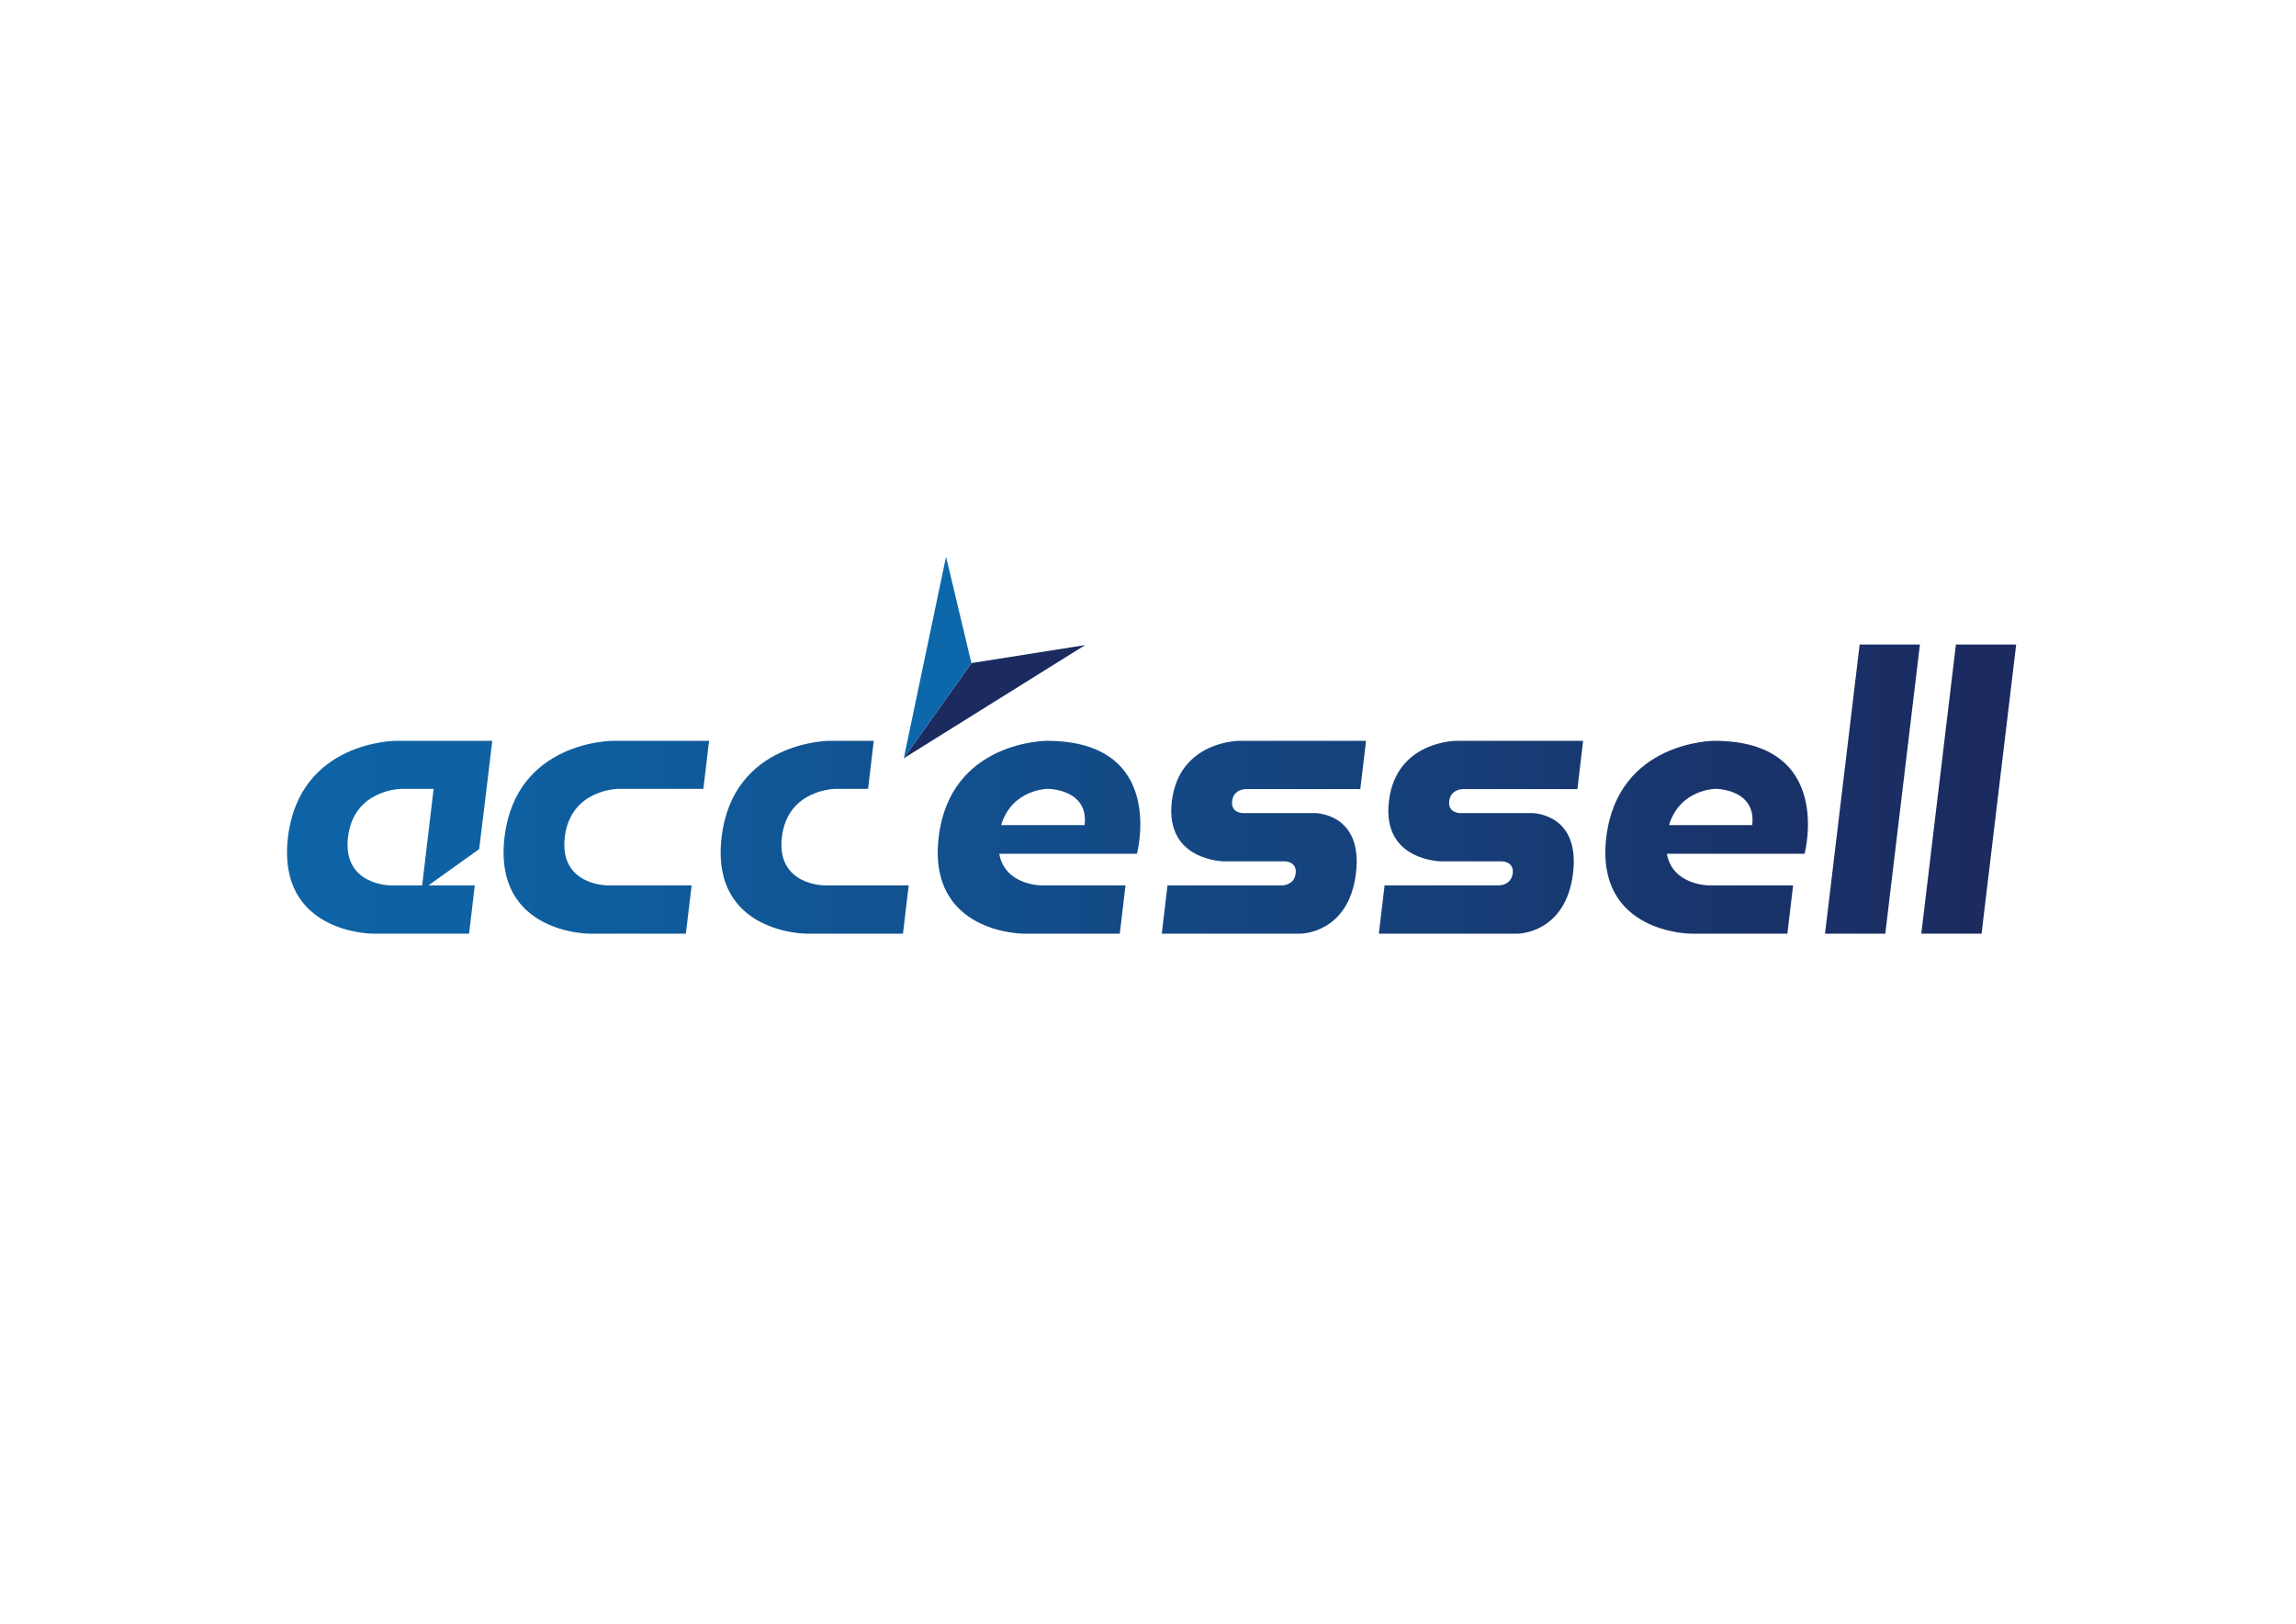
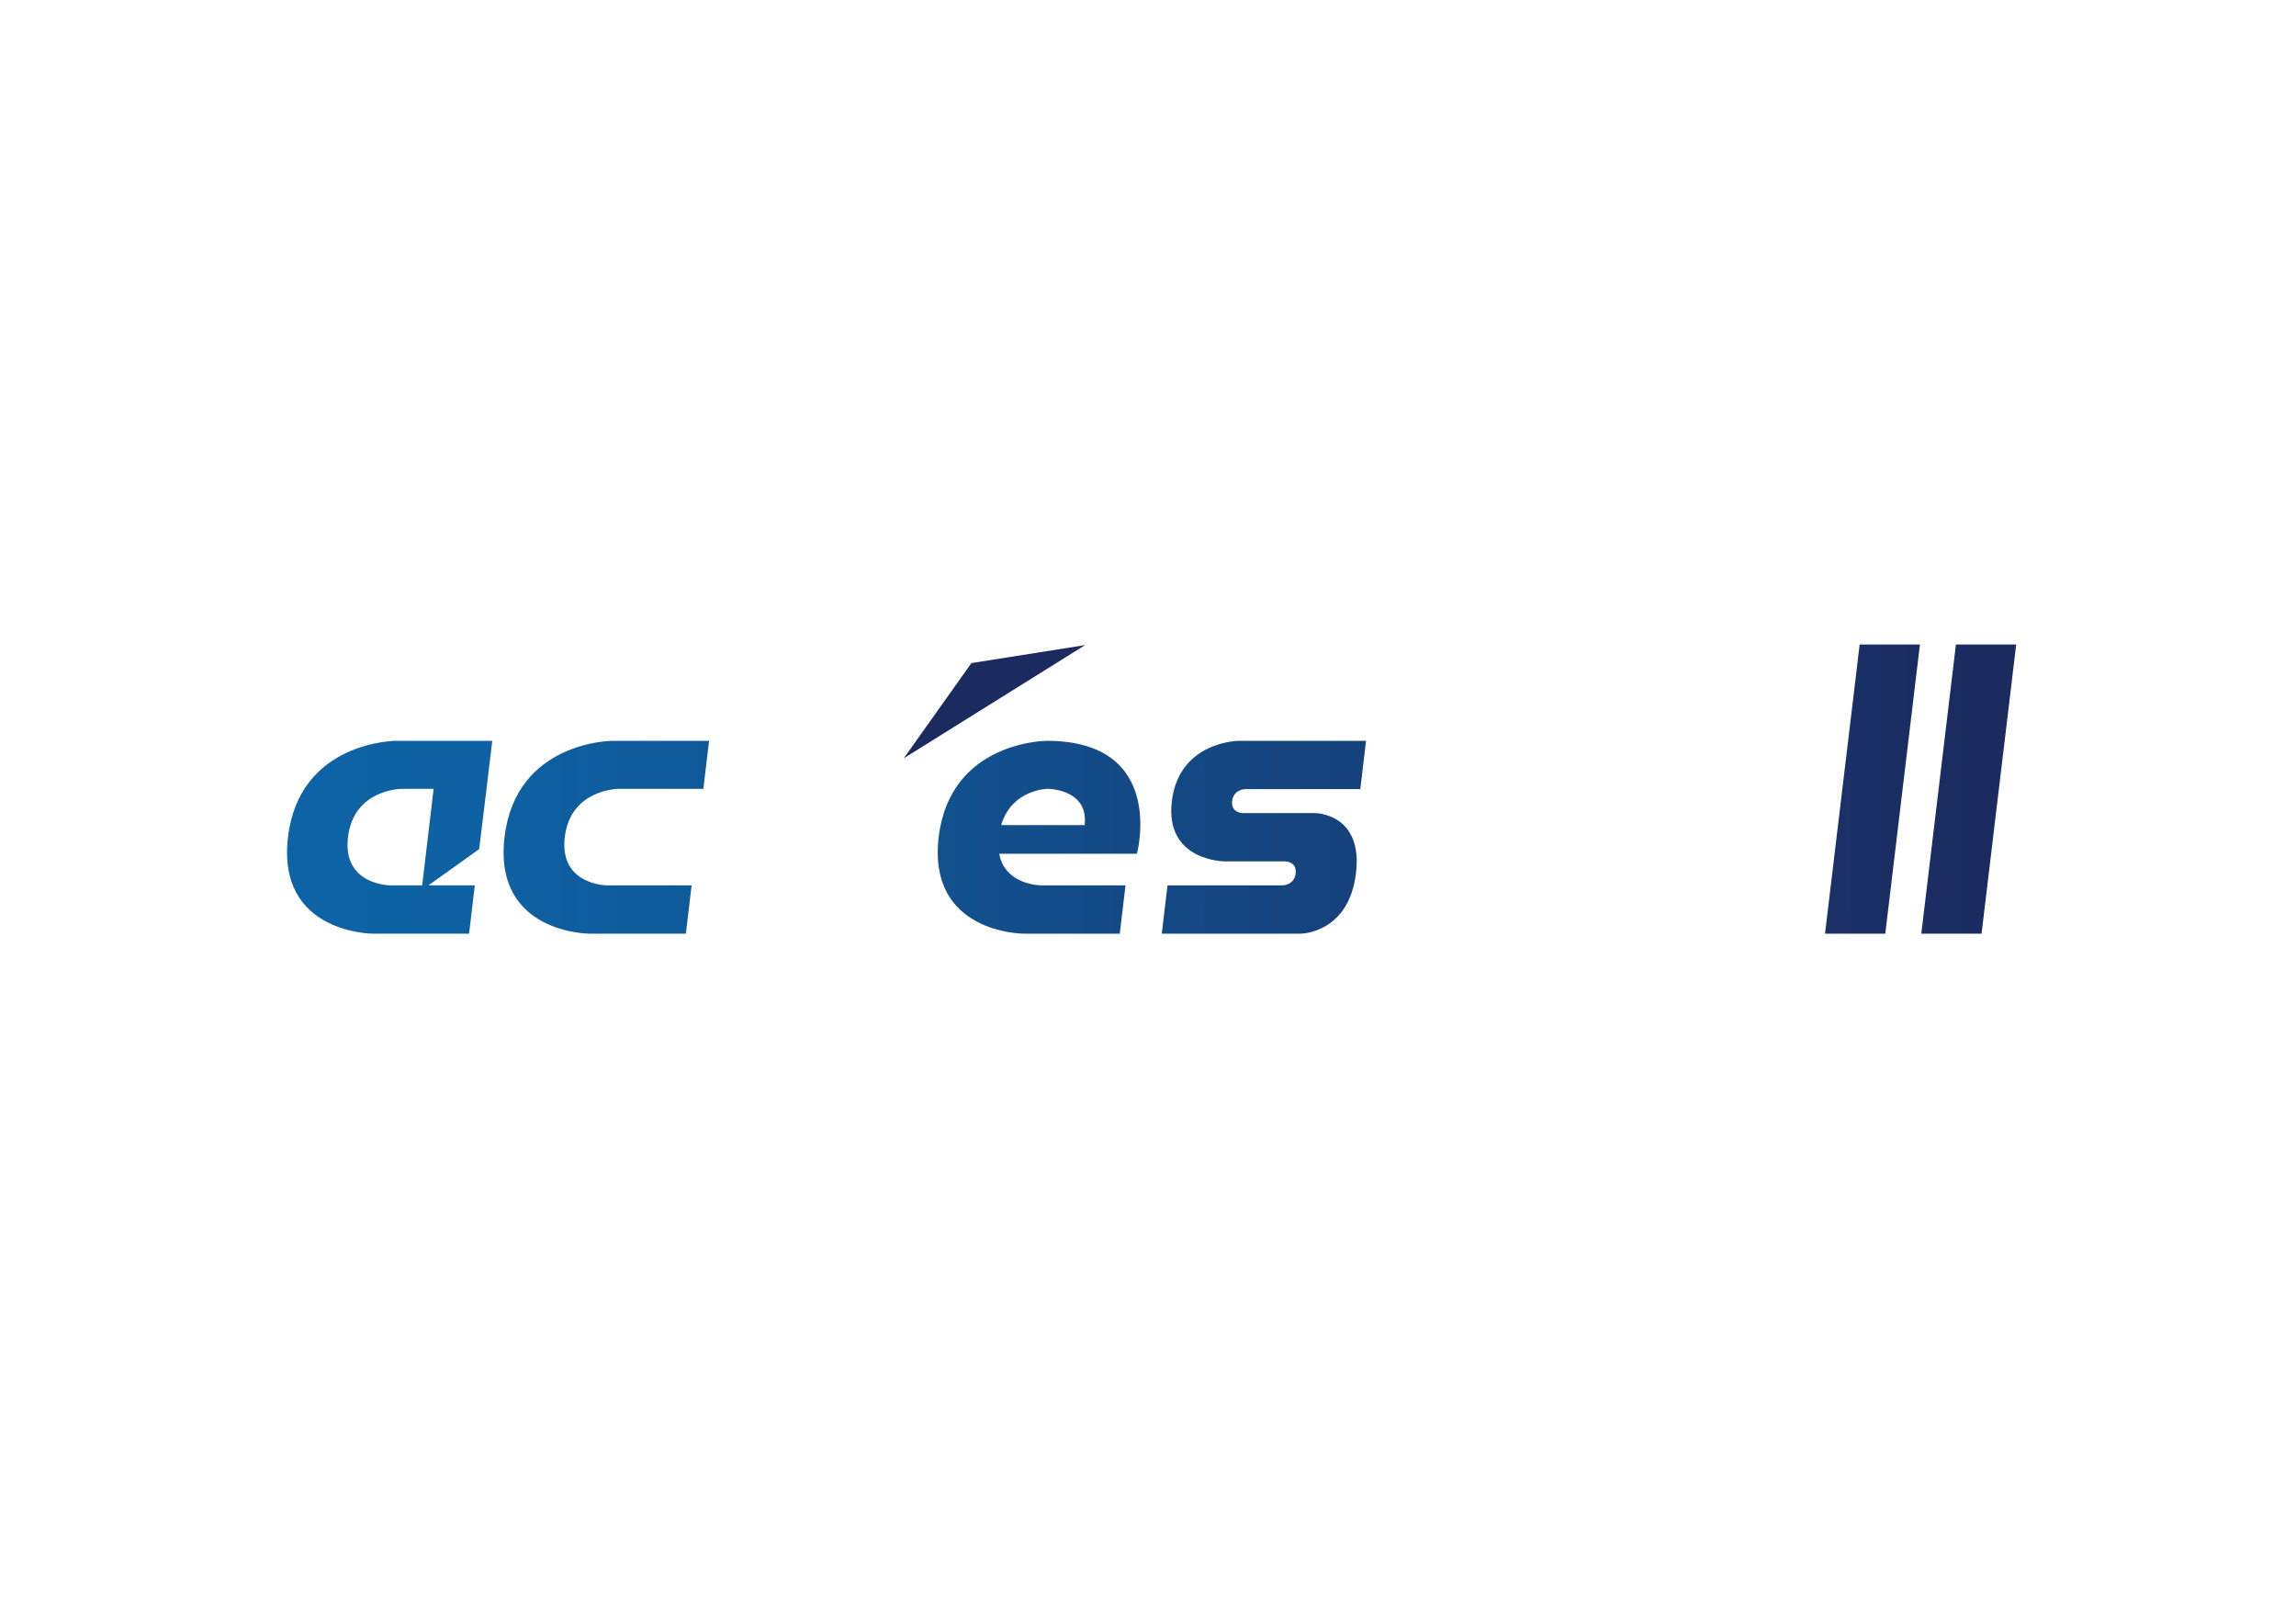
<svg xmlns="http://www.w3.org/2000/svg" version="1.1" id="レイヤー_1" x="0px" y="0px" viewBox="0 0 841.9 595.3" style="enable-background:new 0 0 841.9 595.3;" xml:space="preserve">
  <style type="text/css">
	.st0{fill:#1B2B60;}
	.st1{fill:#0C68AB;}
	.st2{fill:url(#SVGID_1_);}
	.st3{fill:url(#SVGID_00000148632606135634912480000016580224639291550885_);}
	.st4{fill:url(#SVGID_00000170260673024943961130000000058731713970020275_);}
	.st5{fill:url(#SVGID_00000076601378599480374430000002963749384198325663_);}
	.st6{fill:url(#SVGID_00000148621574196496426000000005196195086629983620_);}
	.st7{fill:url(#SVGID_00000137101454749186537440000011232023907588816057_);}
	.st8{fill:url(#SVGID_00000073689299325019970570000009698596053784028295_);}
	.st9{fill:url(#SVGID_00000178908005648722857810000004361970418681930374_);}
	.st10{fill:url(#SVGID_00000024703644085625580150000011432785497176301985_);}
</style>
  <g>
    <g>
      <polygon class="st0" points="356.2,243.1 331.4,278 397.9,236.5   " />
-       <polygon class="st1" points="356.2,243.1 331.4,278 346.9,204.1   " />
    </g>
    <linearGradient id="SVGID_1_" gradientUnits="userSpaceOnUse" x1="109.857" y1="306.964" x2="723.698" y2="306.964">
      <stop offset="0" style="stop-color:#0C68AB" />
      <stop offset="1" style="stop-color:#1B2B60" />
    </linearGradient>
    <path class="st2" d="M257.9,289.3l2.1-17.7h-35.4c0,0-35.4,0-39.6,35.3c-4.2,35.4,31.1,35.4,31.1,35.4h35.4l2.1-17.7h-30.9   c0,0-17.7,0-15.6-17.7c2.1-17.7,19.8-17.7,19.8-17.7H257.9z" />
    <linearGradient id="SVGID_00000021811373200256113780000000216119319850655389_" gradientUnits="userSpaceOnUse" x1="109.862" y1="306.964" x2="723.658" y2="306.964">
      <stop offset="0" style="stop-color:#0C68AB" />
      <stop offset="1" style="stop-color:#1B2B60" />
    </linearGradient>
-     <path style="fill:url(#SVGID_00000021811373200256113780000000216119319850655389_);" d="M318.3,289.3l2.1-17.7h-16.2   c0,0-35.4,0-39.6,35.3c-4.2,35.4,31.1,35.4,31.1,35.4h35.4l2.1-17.7h-30.9c0,0-17.7,0-15.6-17.7c2.1-17.7,19.8-17.7,19.8-17.7   H318.3z" />
    <linearGradient id="SVGID_00000157288013972362174640000011009033442970855612_" gradientUnits="userSpaceOnUse" x1="109.85" y1="306.964" x2="723.684" y2="306.964">
      <stop offset="0" style="stop-color:#0C68AB" />
      <stop offset="1" style="stop-color:#1B2B60" />
    </linearGradient>
    <path style="fill:url(#SVGID_00000157288013972362174640000011009033442970855612_);" d="M383.8,271.6c0,0-35.4,0-39.6,35.3   c-4.2,35.4,31.1,35.4,31.1,35.4h35.3l2.1-17.7h-30.9c0,0-13.3,0-15.4-11.6h50.5C416.9,313,428,271.6,383.8,271.6z M397.7,302.5   h-30.6c4-13.3,17.2-13.3,17.2-13.3S399.3,289.3,397.7,302.5z" />
    <linearGradient id="SVGID_00000032647506836321210520000008034435848333461133_" gradientUnits="userSpaceOnUse" x1="109.886" y1="306.964" x2="723.669" y2="306.964">
      <stop offset="0" style="stop-color:#0C68AB" />
      <stop offset="1" style="stop-color:#1B2B60" />
    </linearGradient>
-     <path style="fill:url(#SVGID_00000032647506836321210520000008034435848333461133_);" d="M628.6,271.6c0,0-35.3,0-39.6,35.3   c-4.2,35.4,31.1,35.4,31.1,35.4h35.3l2.1-17.7h-30.9c0,0-13.3,0-15.4-11.6h50.5C661.7,313,672.8,271.6,628.6,271.6z M642.5,302.5   H612c4-13.3,17.2-13.3,17.2-13.3S644.1,289.3,642.5,302.5z" />
    <linearGradient id="SVGID_00000178191593412003545960000006751019318286662791_" gradientUnits="userSpaceOnUse" x1="-24.79" y1="306.964" x2="1758.948" y2="306.964">
      <stop offset="0" style="stop-color:#0C68AB" />
      <stop offset="1" style="stop-color:#1B2B60" />
    </linearGradient>
    <path style="fill:url(#SVGID_00000178191593412003545960000006751019318286662791_);" d="M180.5,271.6h-19.3h-16   c0,0-35.4,0-39.6,35.3c-4.2,35.4,31.1,35.4,31.1,35.4H172l2.1-17.7h-17l18.6-13.3l2.7-22.1l0,0L180.5,271.6z M154.8,324.6h-11.6   c0,0-17.7,0-15.6-17.7c2.1-17.7,19.8-17.7,19.8-17.7h11.6L154.8,324.6z" />
    <linearGradient id="SVGID_00000023963749954685987190000009623697468810694587_" gradientUnits="userSpaceOnUse" x1="109.851" y1="306.964" x2="723.678" y2="306.964">
      <stop offset="0" style="stop-color:#0C68AB" />
      <stop offset="1" style="stop-color:#1B2B60" />
    </linearGradient>
    <path style="fill:url(#SVGID_00000023963749954685987190000009623697468810694587_);" d="M426,342.3l2.1-17.7h42.1   c0,0,4.4,0,4.9-4.4c0.5-4.4-3.9-4.4-3.9-4.4h-22.1c0,0-22.1,0-19.4-22.1c2.7-22.1,24.7-22.1,24.7-22.1h46.5l-2.1,17.7h-42.1   c0,0-4.4,0-4.9,4.4c-0.5,4.4,3.9,4.4,3.9,4.4h26.5c0,0,17.7,0,15,22.1c-2.7,22.1-20.3,22.1-20.3,22.1H426z" />
    <linearGradient id="SVGID_00000042712434396265793330000017532448373719281560_" gradientUnits="userSpaceOnUse" x1="109.872" y1="306.964" x2="723.67" y2="306.964">
      <stop offset="0" style="stop-color:#0C68AB" />
      <stop offset="1" style="stop-color:#1B2B60" />
    </linearGradient>
-     <path style="fill:url(#SVGID_00000042712434396265793330000017532448373719281560_);" d="M505.6,342.3l2.1-17.7h42c0,0,4.4,0,5-4.4   c0.5-4.4-3.9-4.4-3.9-4.4h-22.1c0,0-22.1,0-19.4-22.1c2.6-22.1,24.7-22.1,24.7-22.1h46.5l-2.1,17.7h-42.1c0,0-4.4,0-4.9,4.4   c-0.5,4.4,3.9,4.4,3.9,4.4h26.5c0,0,17.7,0,15,22.1c-2.7,22.1-20.3,22.1-20.3,22.1H505.6z" />
    <linearGradient id="SVGID_00000048485779343934004810000007493202733465225603_" gradientUnits="userSpaceOnUse" x1="109.918" y1="289.288" x2="723.666" y2="289.288">
      <stop offset="0" style="stop-color:#0C68AB" />
      <stop offset="1" style="stop-color:#1B2B60" />
    </linearGradient>
    <polygon style="fill:url(#SVGID_00000048485779343934004810000007493202733465225603_);" points="691.3,342.3 669.2,342.3    681.9,236.3 704,236.3  " />
    <linearGradient id="SVGID_00000018919681045066917580000008228826668664647861_" gradientUnits="userSpaceOnUse" x1="109.846" y1="289.288" x2="723.669" y2="289.288">
      <stop offset="0" style="stop-color:#0C68AB" />
      <stop offset="1" style="stop-color:#1B2B60" />
    </linearGradient>
    <polygon style="fill:url(#SVGID_00000018919681045066917580000008228826668664647861_);" points="726.6,342.3 704.5,342.3    717.2,236.3 739.3,236.3  " />
  </g>
</svg>